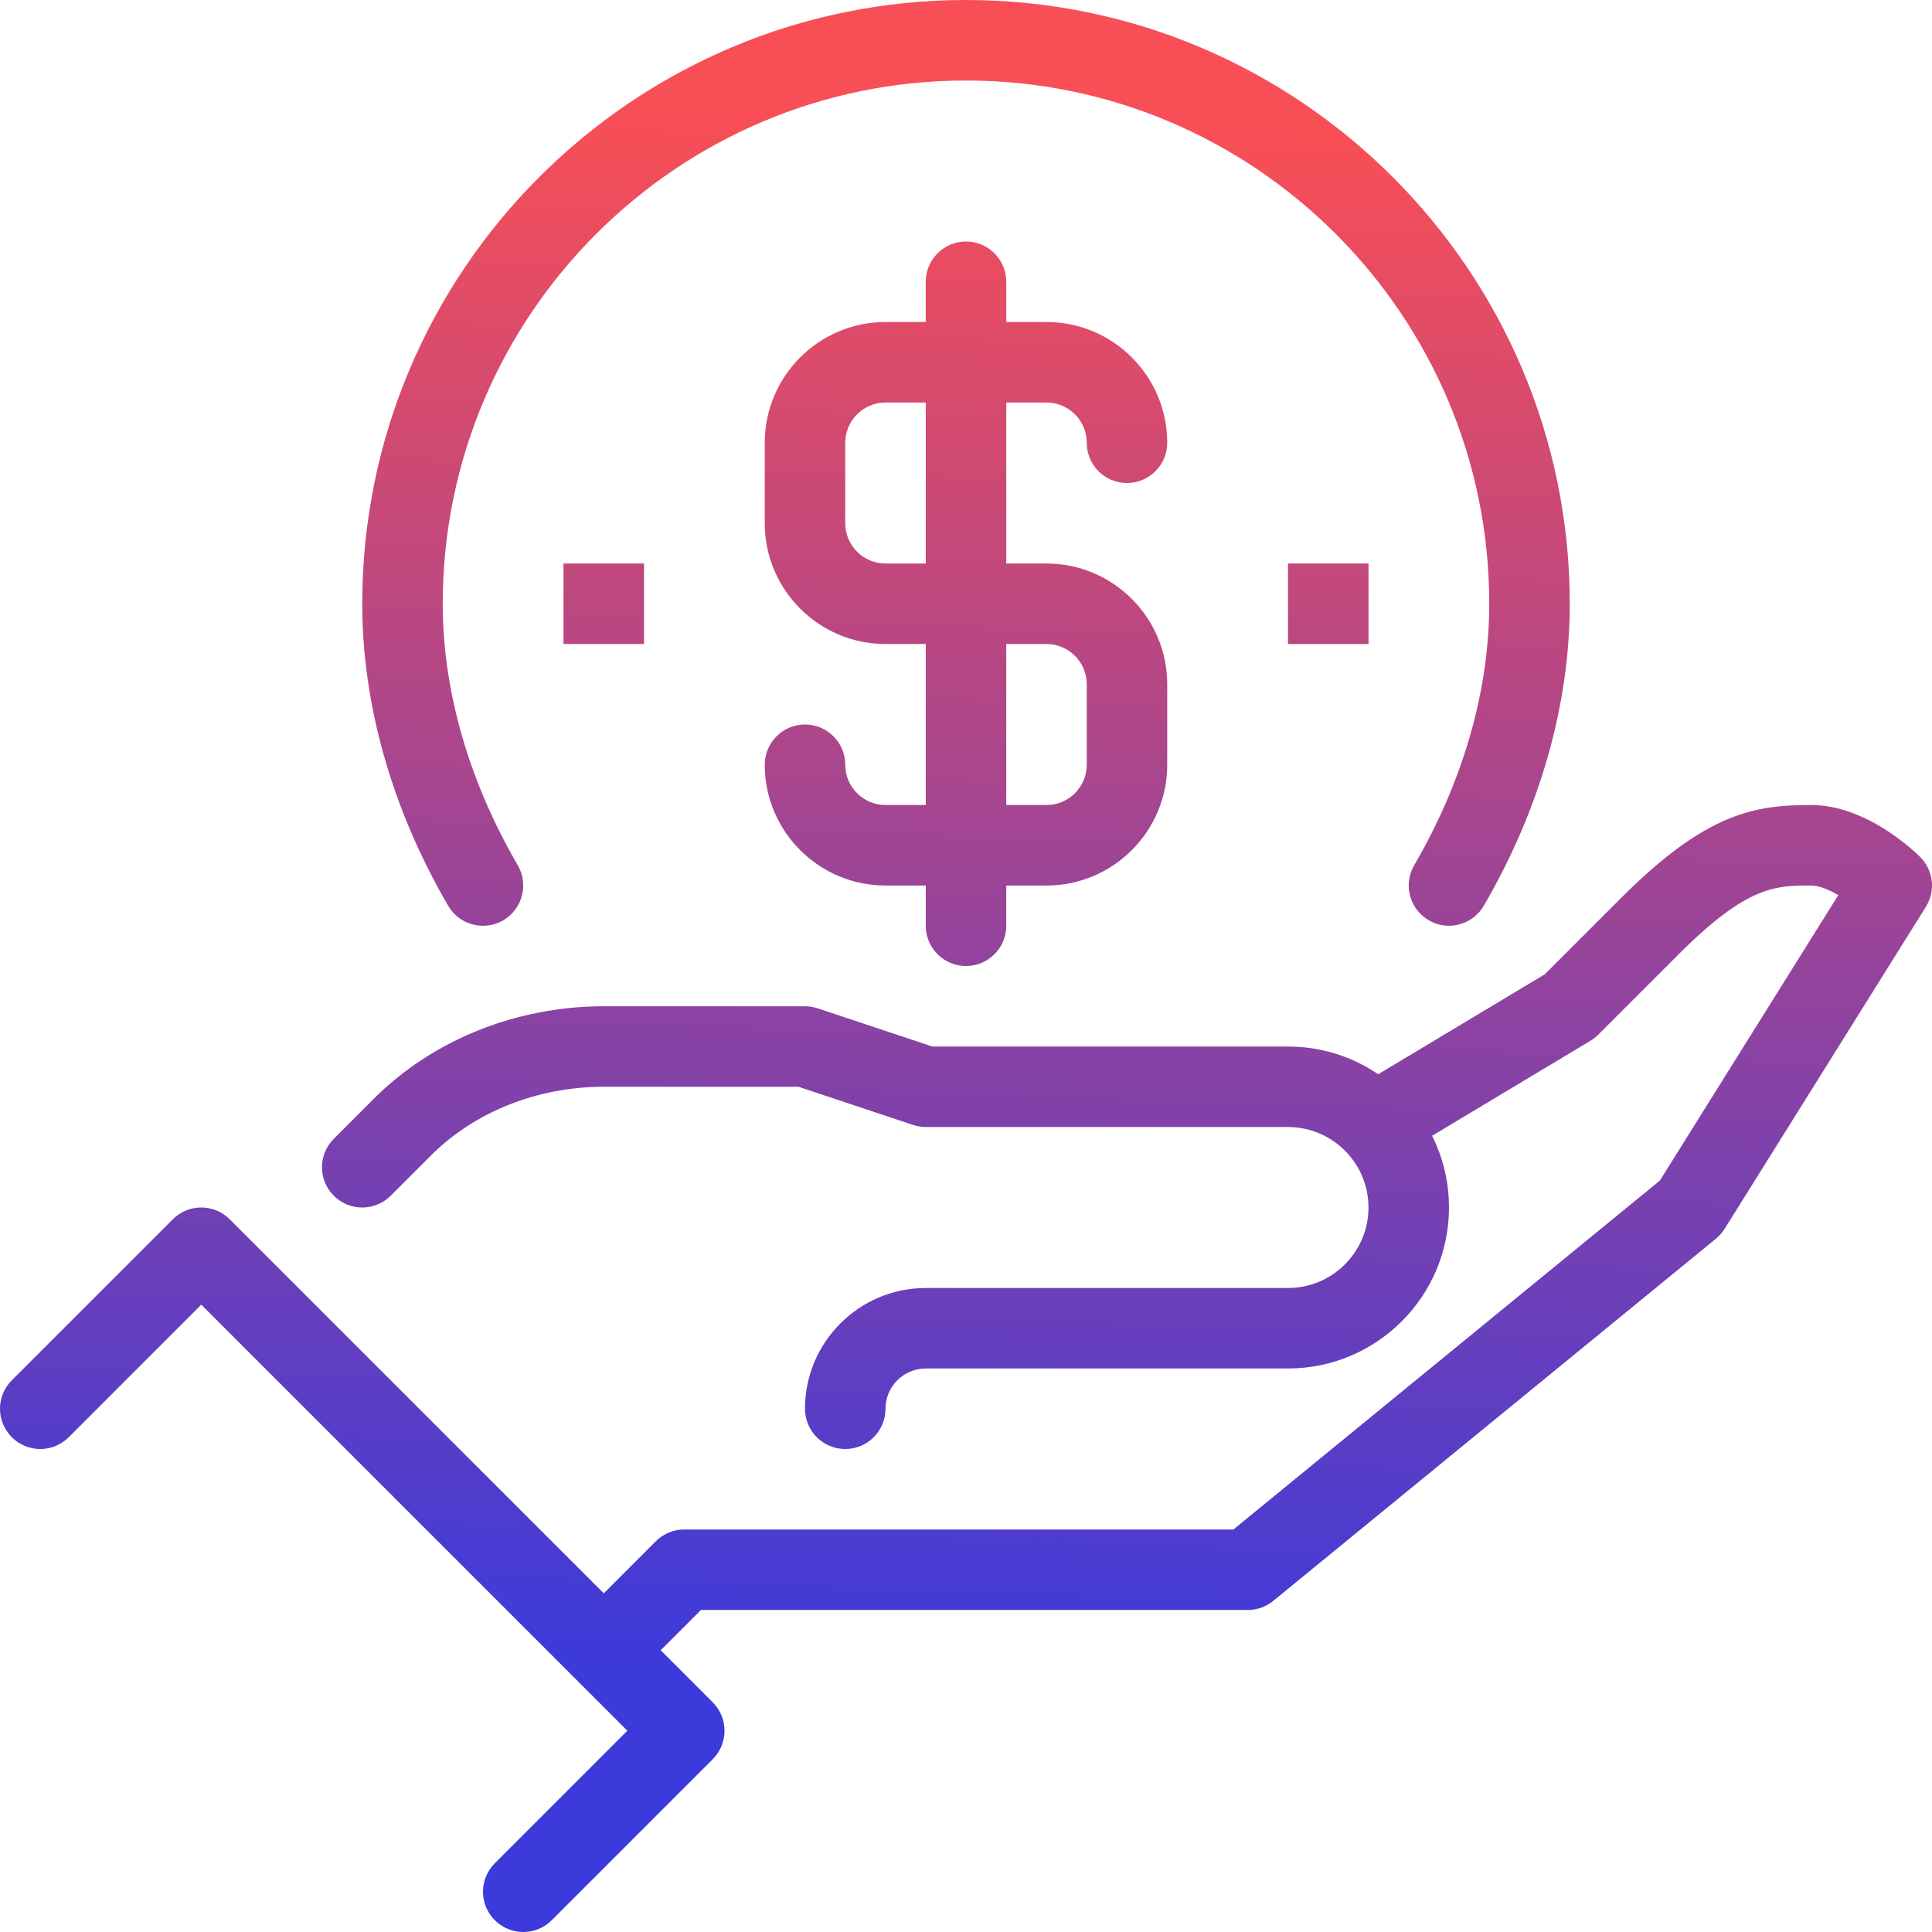
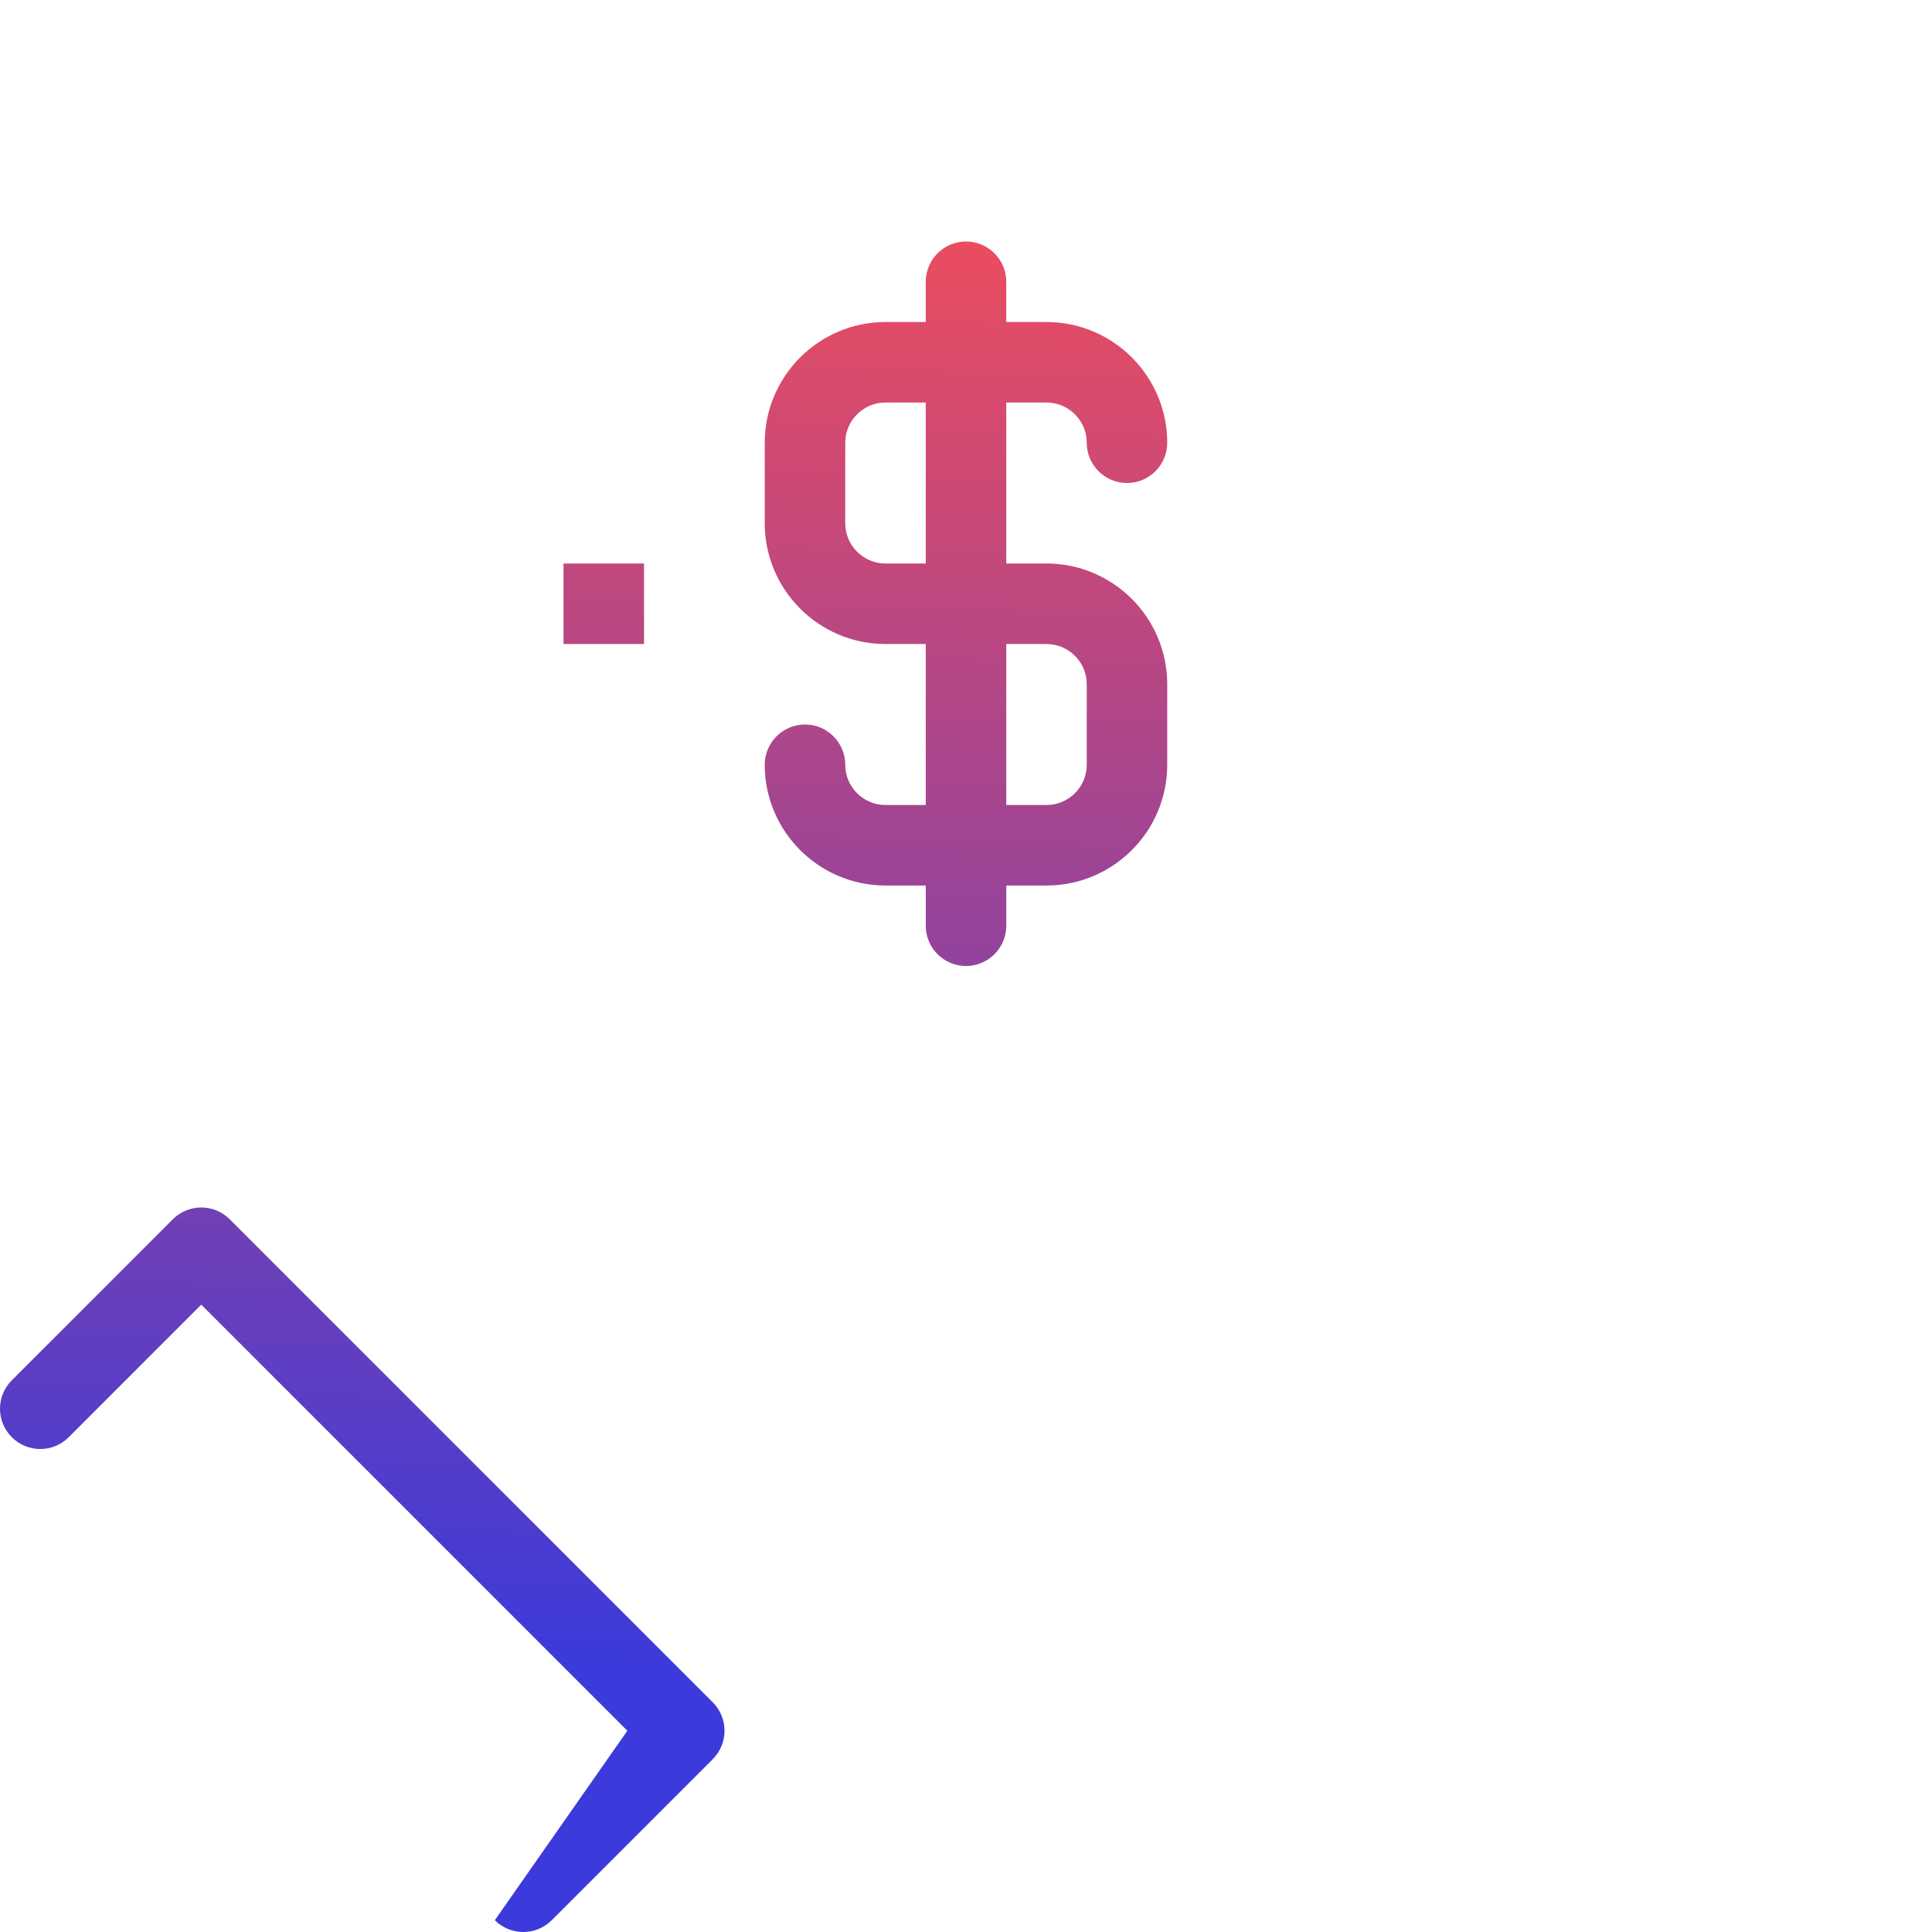
<svg xmlns="http://www.w3.org/2000/svg" width="70" height="70" viewBox="0 0 70 70" fill="none">
-   <path d="M30.625 52.5C29.82 52.5 29.166 51.848 29.166 51.042C29.166 48.63 31.129 46.667 33.541 46.667H46.666C48.275 46.667 49.583 45.358 49.583 43.75C49.583 42.141 48.275 40.834 46.666 40.834H33.541C33.386 40.834 33.23 40.807 33.081 40.758L28.93 39.375H21.875C19.477 39.375 17.197 40.282 15.614 41.865L14.156 43.323C13.586 43.893 12.664 43.893 12.094 43.323C11.523 42.753 11.523 41.831 12.094 41.261L13.552 39.802C15.677 37.678 18.71 36.459 21.875 36.459H29.166C29.322 36.459 29.478 36.485 29.627 36.534L33.778 37.917H46.666C49.883 37.917 52.5 40.533 52.5 43.75C52.5 46.967 49.883 49.583 46.666 49.583H33.541C32.738 49.583 32.083 50.237 32.083 51.042C32.083 51.848 31.43 52.5 30.625 52.5Z" fill="url(#paint0_linear_362_902)" />
-   <path d="M22.906 60.823L20.844 58.761L23.76 55.844C24.033 55.57 24.405 55.417 24.791 55.417H44.688L60.141 42.773L66.605 32.432C66.263 32.233 65.905 32.084 65.625 32.084C64.332 32.084 63.312 32.084 60.823 34.573L57.906 37.49C57.821 37.574 57.728 37.647 57.626 37.708L50.334 42.083L48.834 39.582L55.972 35.299L58.762 32.509C61.858 29.413 63.63 29.167 65.625 29.167C67.63 29.167 69.38 30.86 69.573 31.052C70.052 31.532 70.138 32.281 69.778 32.856L62.486 44.523C62.402 44.657 62.297 44.778 62.173 44.879L46.131 58.004C45.87 58.217 45.543 58.333 45.208 58.333H25.395L22.906 60.823Z" fill="url(#paint1_linear_362_902)" />
-   <path d="M18.958 70C18.585 70 18.212 69.857 17.928 69.573C17.357 69.003 17.357 68.081 17.928 67.51L22.73 62.708L7.292 47.27L2.49 52.073C1.919 52.643 0.998 52.643 0.428 52.073C-0.143 51.503 -0.143 50.581 0.428 50.011L6.261 44.177C6.831 43.607 7.753 43.607 8.323 44.177L25.823 61.677C26.393 62.247 26.393 63.169 25.823 63.74L19.99 69.573C19.705 69.857 19.332 70 18.958 70Z" fill="url(#paint2_linear_362_902)" />
-   <path d="M52.498 33.542C52.249 33.542 51.997 33.479 51.766 33.343C51.069 32.938 50.834 32.044 51.239 31.349C53.017 28.296 53.958 25.021 53.958 21.875C53.958 11.422 45.453 2.917 35 2.917C24.546 2.917 16.041 11.422 16.041 21.875C16.041 25.021 16.982 28.296 18.76 31.35C19.165 32.046 18.929 32.938 18.233 33.345C17.536 33.749 16.645 33.516 16.238 32.819C14.203 29.32 13.125 25.535 13.125 21.875C13.125 9.813 22.938 0 35 0C47.062 0 56.875 9.813 56.875 21.875C56.875 25.535 55.798 29.32 53.76 32.817C53.49 33.282 53 33.542 52.498 33.542Z" fill="url(#paint3_linear_362_902)" />
+   <path d="M18.958 70C18.585 70 18.212 69.857 17.928 69.573L22.73 62.708L7.292 47.27L2.49 52.073C1.919 52.643 0.998 52.643 0.428 52.073C-0.143 51.503 -0.143 50.581 0.428 50.011L6.261 44.177C6.831 43.607 7.753 43.607 8.323 44.177L25.823 61.677C26.393 62.247 26.393 63.169 25.823 63.74L19.99 69.573C19.705 69.857 19.332 70 18.958 70Z" fill="url(#paint2_linear_362_902)" />
  <path d="M37.916 32.084H32.083C29.671 32.084 27.708 30.121 27.708 27.709C27.708 26.904 28.362 26.25 29.166 26.25C29.971 26.25 30.625 26.904 30.625 27.709C30.625 28.512 31.28 29.167 32.083 29.167H37.916C38.721 29.167 39.375 28.512 39.375 27.709V24.792C39.375 23.988 38.721 23.334 37.916 23.334H32.083C29.671 23.334 27.708 21.371 27.708 18.959V16.042C27.708 13.63 29.671 11.667 32.083 11.667H37.916C40.329 11.667 42.291 13.63 42.291 16.042C42.291 16.847 41.639 17.5 40.833 17.5C40.026 17.5 39.375 16.847 39.375 16.042C39.375 15.239 38.721 14.584 37.916 14.584H32.083C31.28 14.584 30.625 15.239 30.625 16.042V18.959C30.625 19.762 31.28 20.417 32.083 20.417H37.916C40.329 20.417 42.291 22.38 42.291 24.792V27.709C42.291 30.121 40.329 32.084 37.916 32.084Z" fill="url(#paint4_linear_362_902)" />
  <path d="M35.001 35C34.195 35 33.542 34.347 33.542 33.542V10.209C33.542 9.404 34.195 8.75 35.001 8.75C35.805 8.75 36.459 9.404 36.459 10.209V33.542C36.459 34.347 35.805 35 35.001 35Z" fill="url(#paint5_linear_362_902)" />
-   <path d="M46.667 20.417H49.584V23.334H46.667V20.417Z" fill="url(#paint6_linear_362_902)" />
  <path d="M20.417 20.417H23.334V23.334H20.417V20.417Z" fill="url(#paint7_linear_362_902)" />
  <defs>
    <linearGradient id="paint0_linear_362_902" x1="36.771" y1="4.646" x2="35" y2="60.5" gradientUnits="userSpaceOnUse">
      <stop stop-color="#F84E56" />
      <stop offset="1" stop-color="#3C3ADA" />
    </linearGradient>
    <linearGradient id="paint1_linear_362_902" x1="36.771" y1="4.646" x2="35" y2="60.5" gradientUnits="userSpaceOnUse">
      <stop stop-color="#F84E56" />
      <stop offset="1" stop-color="#3C3ADA" />
    </linearGradient>
    <linearGradient id="paint2_linear_362_902" x1="36.771" y1="4.646" x2="35" y2="60.5" gradientUnits="userSpaceOnUse">
      <stop stop-color="#F84E56" />
      <stop offset="1" stop-color="#3C3ADA" />
    </linearGradient>
    <linearGradient id="paint3_linear_362_902" x1="36.771" y1="4.646" x2="35" y2="60.5" gradientUnits="userSpaceOnUse">
      <stop stop-color="#F84E56" />
      <stop offset="1" stop-color="#3C3ADA" />
    </linearGradient>
    <linearGradient id="paint4_linear_362_902" x1="36.771" y1="4.646" x2="35" y2="60.5" gradientUnits="userSpaceOnUse">
      <stop stop-color="#F84E56" />
      <stop offset="1" stop-color="#3C3ADA" />
    </linearGradient>
    <linearGradient id="paint5_linear_362_902" x1="36.771" y1="4.646" x2="35" y2="60.5" gradientUnits="userSpaceOnUse">
      <stop stop-color="#F84E56" />
      <stop offset="1" stop-color="#3C3ADA" />
    </linearGradient>
    <linearGradient id="paint6_linear_362_902" x1="36.771" y1="4.646" x2="35" y2="60.5" gradientUnits="userSpaceOnUse">
      <stop stop-color="#F84E56" />
      <stop offset="1" stop-color="#3C3ADA" />
    </linearGradient>
    <linearGradient id="paint7_linear_362_902" x1="36.771" y1="4.646" x2="35" y2="60.5" gradientUnits="userSpaceOnUse">
      <stop stop-color="#F84E56" />
      <stop offset="1" stop-color="#3C3ADA" />
    </linearGradient>
  </defs>
</svg>